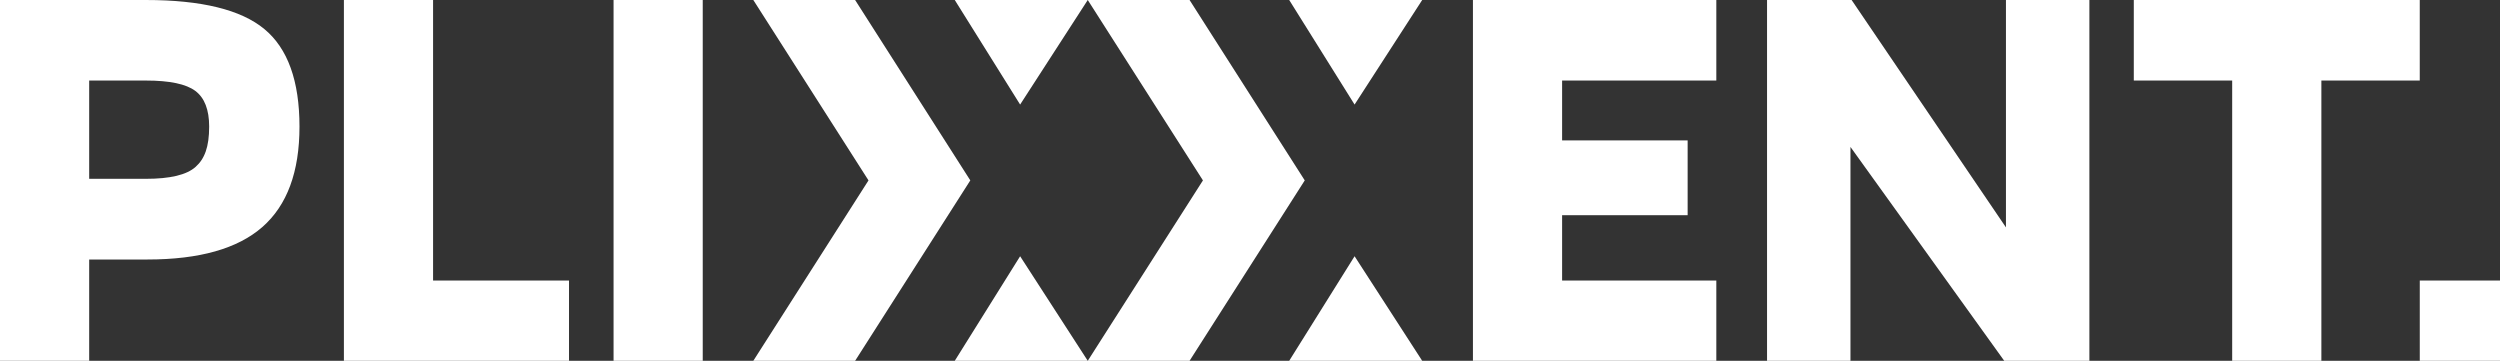
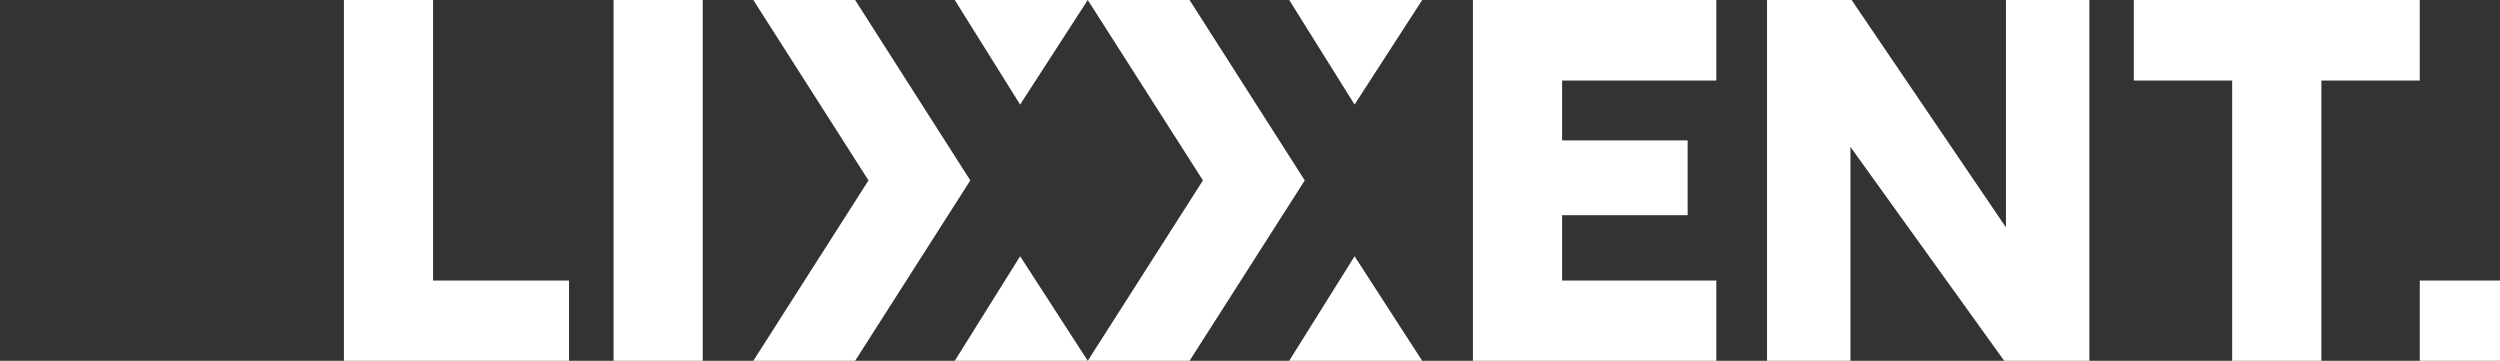
<svg xmlns="http://www.w3.org/2000/svg" data-name="Layer 2" width="423.308" height="61.09" viewBox="0 0 317.481 45.817">
  <rect x="0" y="0" width="317.481" height="45.817" fill="#333333" stroke="none" />
  <g data-name="Layer 1" fill="#fff">
-     <path d="M95.666 0.001L110.293 22.909 95.666 45.817 108.594 45.817 123.222 22.909 108.594 0.001 95.666 0.001z" />
+     <path d="M95.666 0.001L110.293 22.909 95.666 45.817 108.594 45.817 123.222 22.909 108.594 0.001 95.666 0.001" />
    <path d="M121.248 0.001L129.548 13.279 138.136 0.001 121.248 0.001z" />
    <path d="M121.248 45.817L125.786 45.817 138.136 45.817 129.548 32.54 121.248 45.817z" />
    <path d="M138.138 0.001L152.764 22.909 138.138 45.817 151.066 45.817 165.694 22.909 151.066 0.001 138.138 0.001z" />
    <path d="M163.72 0.001L172.021 13.279 180.608 0.001 163.72 0.001z" />
    <path d="M163.72 45.817L168.259 45.817 180.608 45.817 172.021 32.54 163.72 45.817z" />
-     <path d="M26.562 16.08c0-2.147-.586-3.658-1.754-4.532-1.169-.88-3.265-1.32-6.282-1.32h-7.201v12.48h7.201c3.068 0 5.173-.494 6.317-1.518 1.144-1.022 1.719-2.53 1.719-5.11M11.325 32.955v12.862H0V0h18.526c7.06 0 12.079 1.23 15.049 3.692 2.97 2.456 4.457 6.588 4.457 12.387 0 5.744-1.57 9.996-4.712 12.748-3.143 2.753-8.001 4.127-14.578 4.127h-7.417z" />
    <path d="M43.673 0L43.673 45.817 72.26 45.817 72.26 35.628 54.997 35.628 54.997 0 43.673 0z" />
    <path d="M77.918 0H89.242V45.817H77.918z" />
    <path d="M187.052 0L187.052 45.817 217.96 45.817 217.96 35.628 198.376 35.628 198.376 27.329 214.317 27.329 214.317 17.827 198.376 17.827 198.376 10.228 217.96 10.228 217.96 0 187.052 0z" />
    <path d="M254.741 0L254.741 28.877 235.141 0 224.401 0 224.401 45.817 234.995 45.817 234.995 18.659 254.521 45.817 265.335 45.817 265.335 0 254.741 0z" />
    <path d="M270.976 0L270.976 10.228 283.47 10.228 283.47 45.817 294.797 45.817 294.797 10.228 307.291 10.228 307.291 0 270.976 0z" />
    <path d="M307.293 35.629H317.481V45.817H307.293z" />
  </g>
</svg>